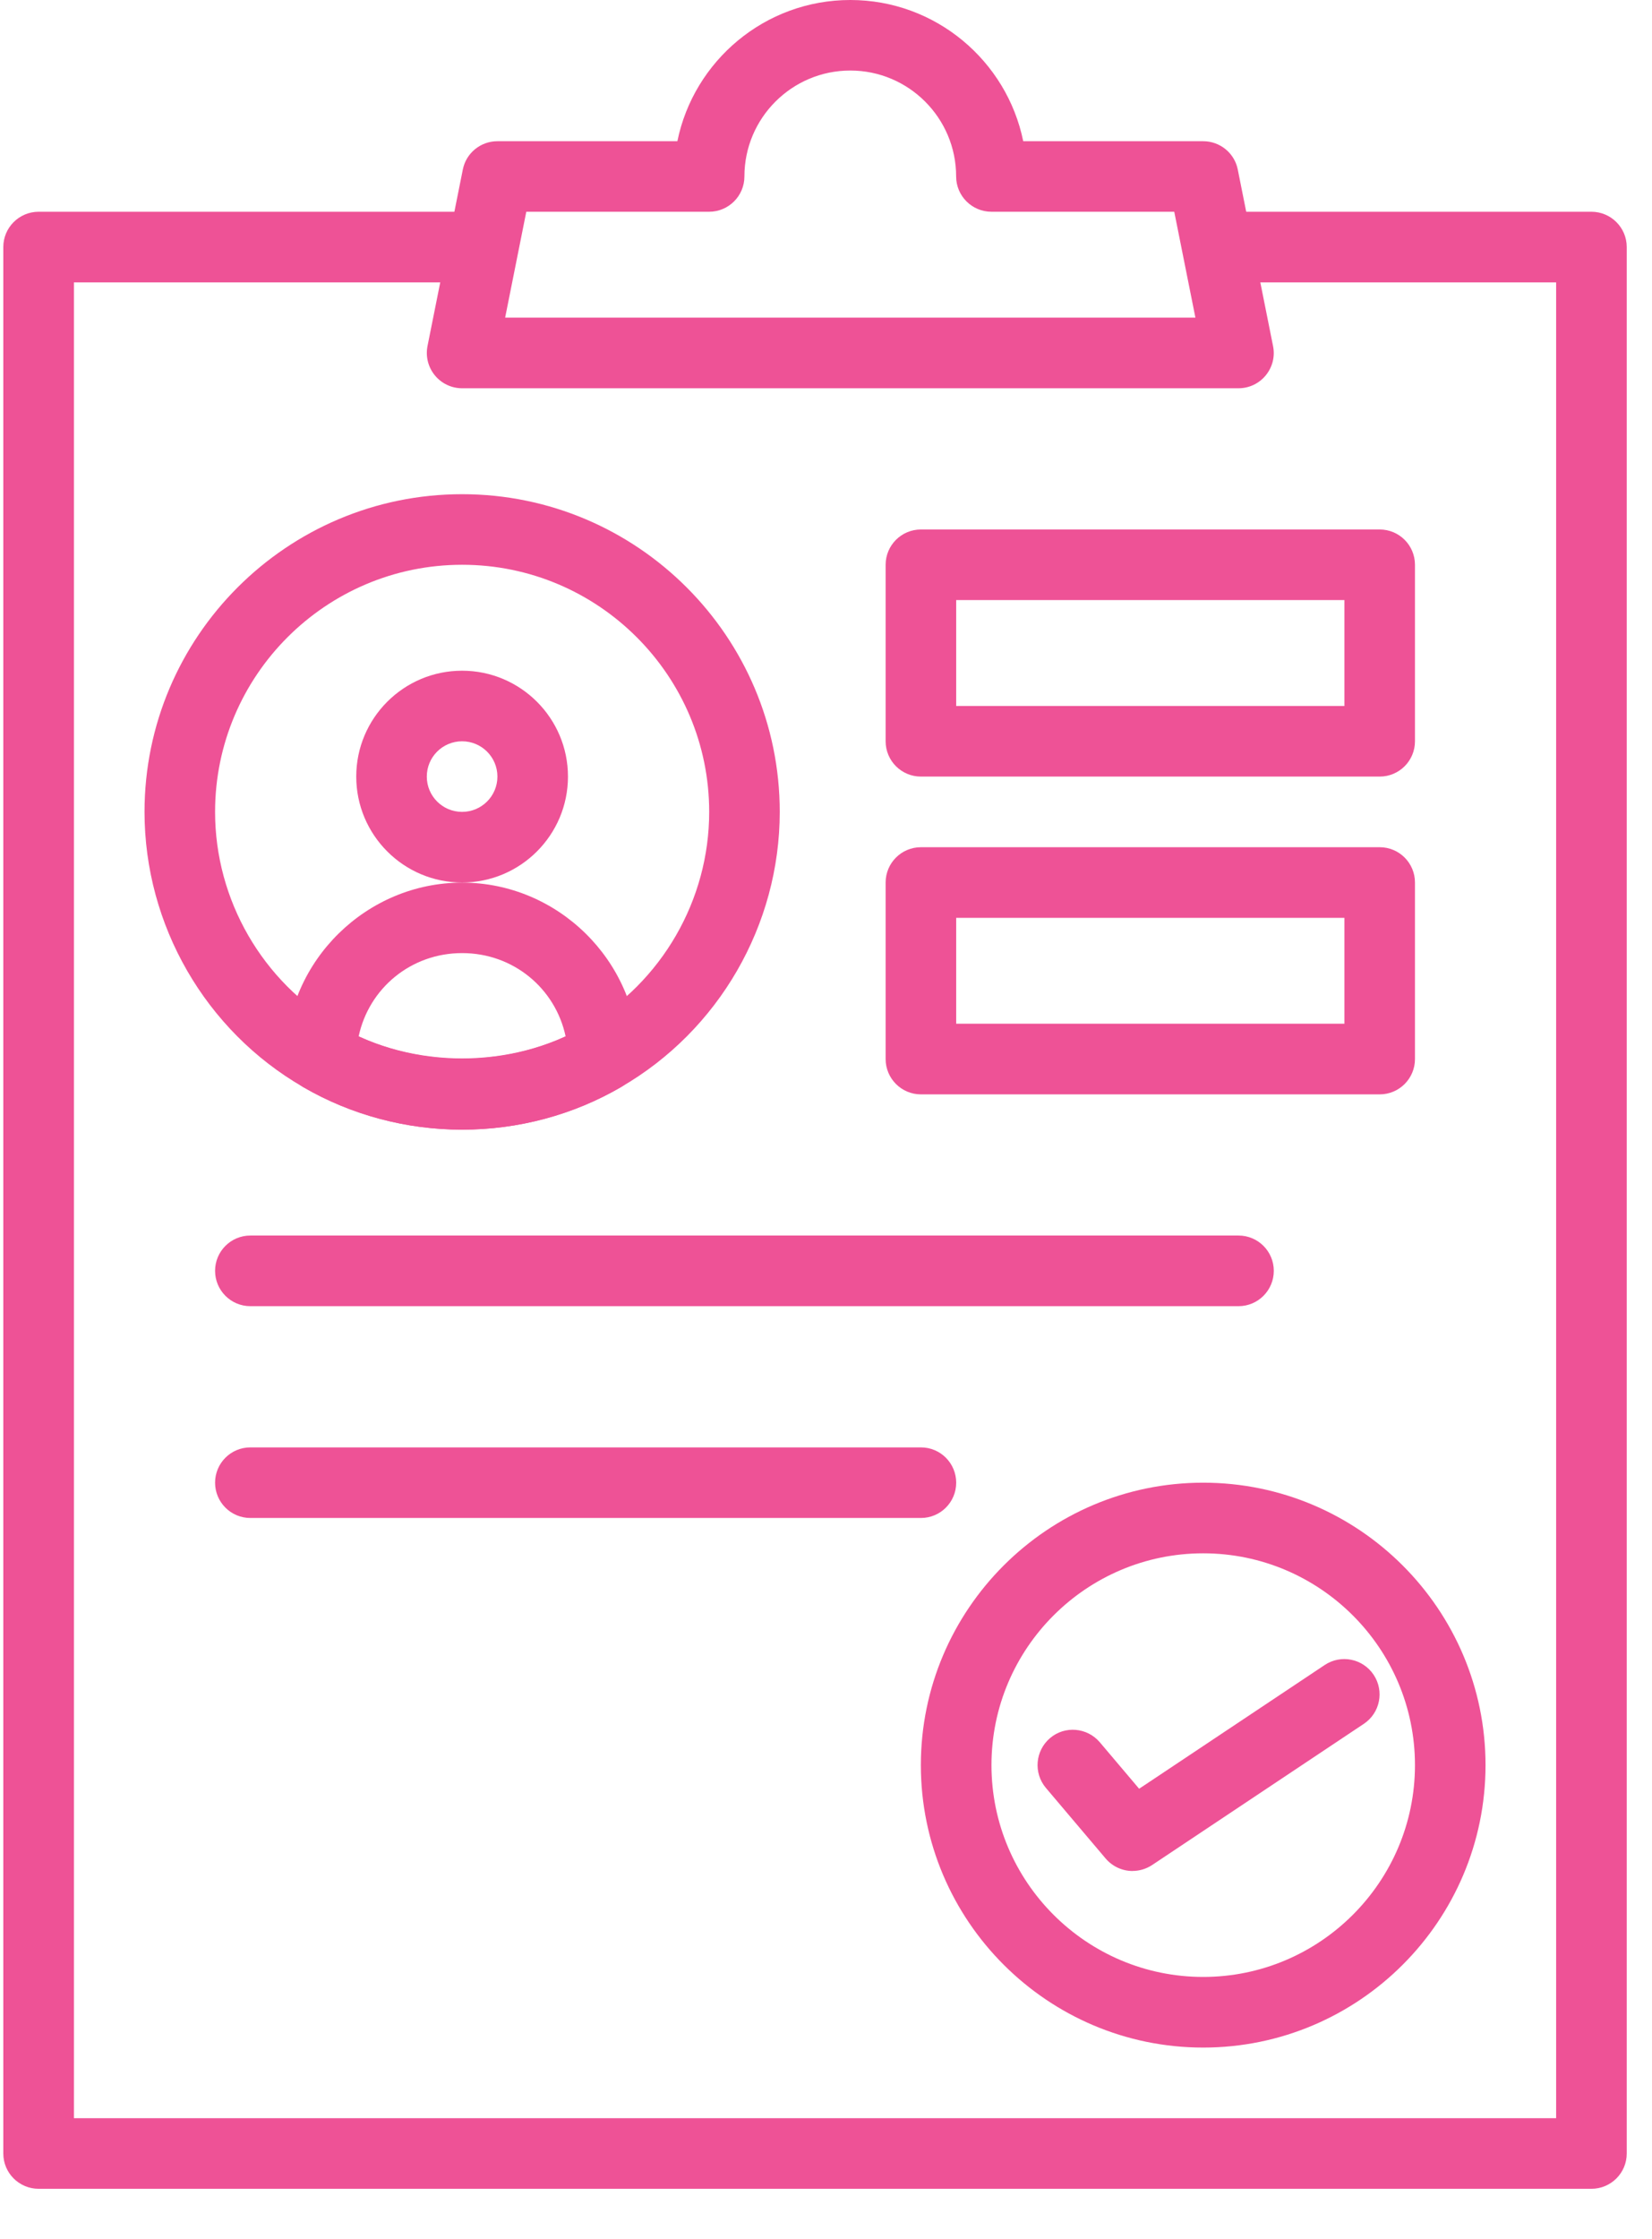
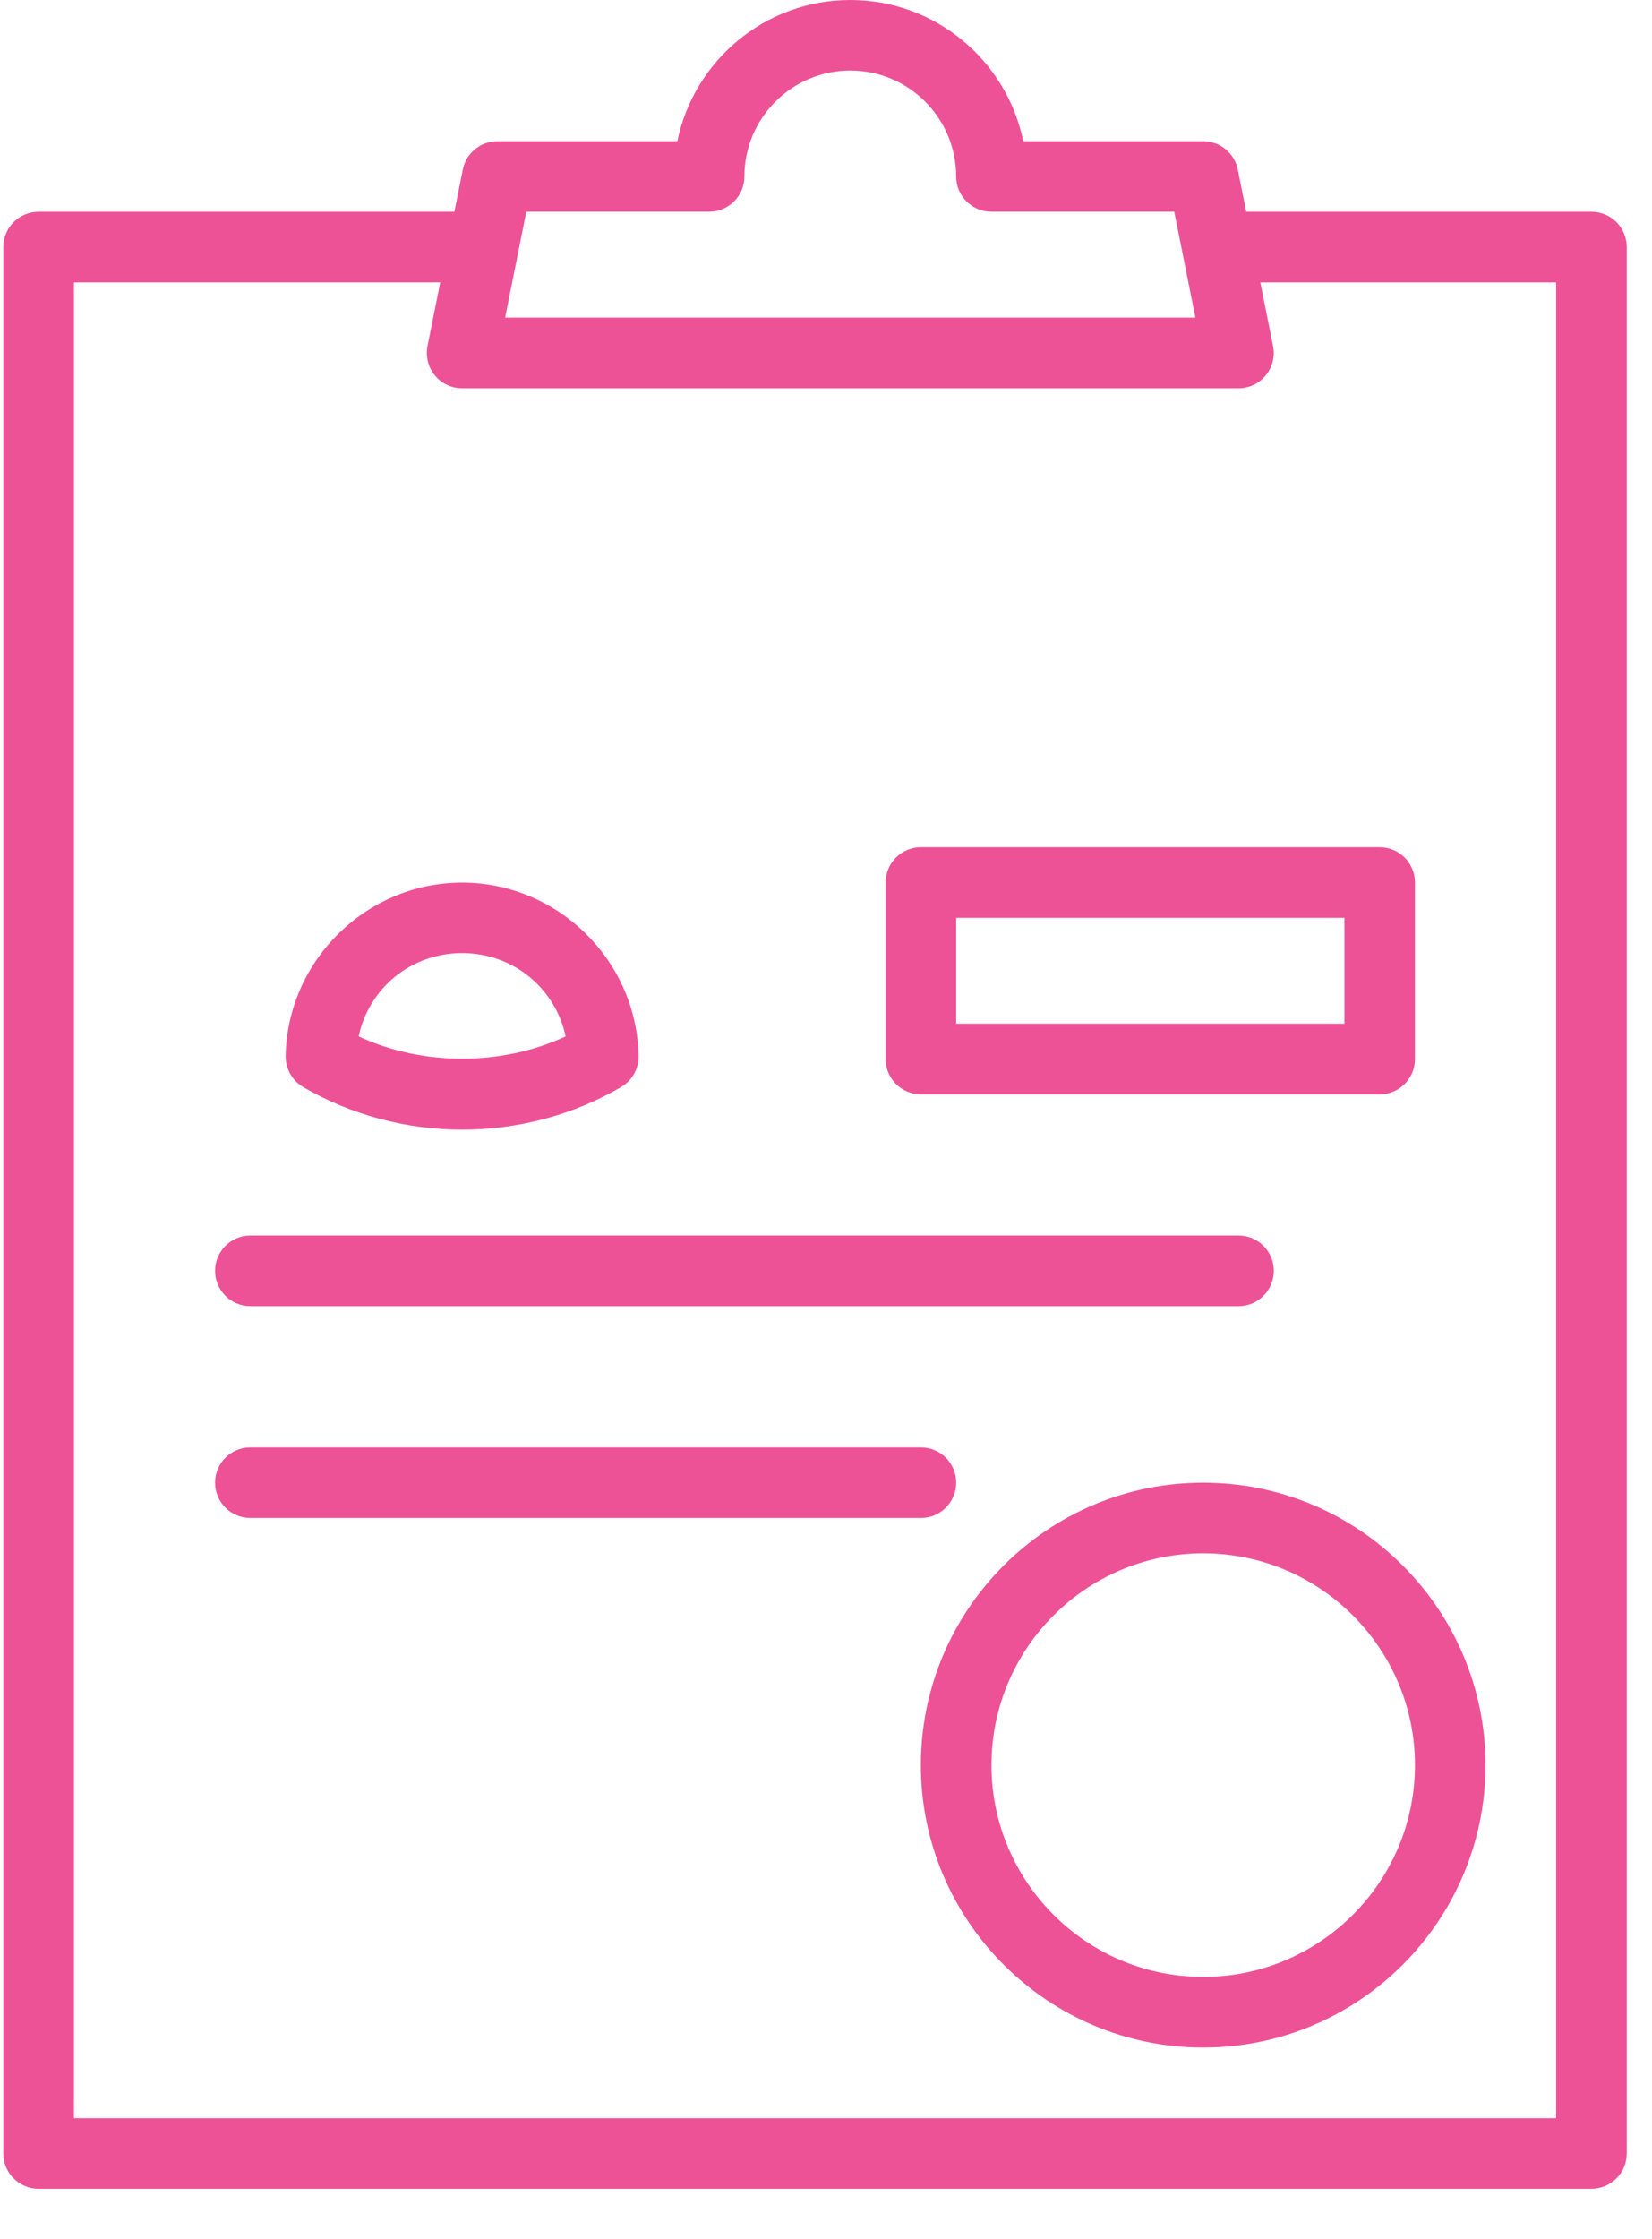
<svg xmlns="http://www.w3.org/2000/svg" width="31" height="42" viewBox="0 0 31 42" fill="none">
  <path d="M29.863 41.057H0.725C0.359 41.057 0.062 40.761 0.062 40.395V4.634C0.062 4.269 0.359 3.972 0.725 3.972H8.956C9.322 3.972 9.619 4.269 9.619 4.634C9.619 5 9.322 5.297 8.956 5.297H1.387V39.733H29.201V5.297H22.956C22.59 5.297 22.294 5 22.294 4.634C22.294 4.269 22.59 3.972 22.956 3.972H29.863C30.229 3.972 30.526 4.269 30.526 4.634V40.395C30.526 40.761 30.229 41.057 29.863 41.057Z" fill="#EE5296" />
-   <path d="M8.672 21.19C7.619 21.19 6.588 20.913 5.69 20.392C3.854 19.332 2.712 17.354 2.712 15.229C2.712 11.943 5.386 9.27 8.672 9.27C11.958 9.27 14.632 11.943 14.632 15.229C14.632 17.352 13.489 19.33 11.652 20.392C10.756 20.913 9.725 21.19 8.672 21.19ZM8.672 10.594C6.116 10.594 4.036 12.673 4.036 15.23C4.036 16.882 4.925 18.42 6.354 19.245C7.75 20.058 9.596 20.056 10.988 19.246C12.42 18.42 13.308 16.88 13.308 15.23C13.308 12.674 11.229 10.594 8.672 10.594Z" fill="#EE5296" />
-   <path d="M25.89 14.567H17.281C16.916 14.567 16.619 14.271 16.619 13.905V10.594C16.619 10.228 16.916 9.932 17.281 9.932H25.89C26.256 9.932 26.552 10.228 26.552 10.594V13.905C26.552 14.271 26.256 14.567 25.89 14.567ZM17.943 13.243H25.228V11.256H17.943V13.243Z" fill="#EE5296" />
  <path d="M25.89 20.528H17.281C16.916 20.528 16.619 20.231 16.619 19.866V16.554C16.619 16.188 16.916 15.892 17.281 15.892H25.89C26.256 15.892 26.552 16.188 26.552 16.554V19.866C26.552 20.231 26.256 20.528 25.89 20.528ZM17.943 19.203H25.228V17.217H17.943V19.203Z" fill="#EE5296" />
  <path d="M23.241 24.501H4.698C4.332 24.501 4.036 24.204 4.036 23.838C4.036 23.473 4.332 23.176 4.698 23.176H23.241C23.607 23.176 23.903 23.473 23.903 23.838C23.903 24.204 23.607 24.501 23.241 24.501Z" fill="#EE5296" />
  <path d="M17.281 28.474H4.698C4.332 28.474 4.036 28.178 4.036 27.812C4.036 27.446 4.332 27.15 4.698 27.15H17.281C17.647 27.15 17.943 27.446 17.943 27.812C17.943 28.178 17.647 28.474 17.281 28.474Z" fill="#EE5296" />
-   <path d="M8.671 16.554C7.575 16.554 6.685 15.663 6.685 14.567C6.685 13.471 7.575 12.581 8.671 12.581C9.767 12.581 10.658 13.471 10.658 14.567C10.658 15.663 9.767 16.554 8.671 16.554ZM8.671 13.905C8.305 13.905 8.009 14.201 8.009 14.567C8.009 14.933 8.305 15.229 8.671 15.229C9.037 15.229 9.334 14.933 9.334 14.567C9.334 14.201 9.037 13.905 8.671 13.905Z" fill="#EE5296" />
  <path d="M8.672 21.19C7.619 21.19 6.587 20.913 5.69 20.392C5.483 20.271 5.357 20.047 5.36 19.807C5.394 18.014 6.879 16.556 8.672 16.556C10.465 16.556 11.95 18.014 11.983 19.807C11.988 20.047 11.862 20.271 11.653 20.392C10.756 20.915 9.725 21.19 8.672 21.19ZM6.73 19.441C7.935 19.999 9.408 19.999 10.614 19.441C10.422 18.539 9.632 17.878 8.672 17.878C7.711 17.878 6.922 18.539 6.73 19.441Z" fill="#EE5296" />
  <path d="M22.578 38.408C19.658 38.408 17.28 36.03 17.28 33.11C17.28 30.189 19.658 27.812 22.578 27.812C25.499 27.812 27.876 30.189 27.876 33.11C27.876 36.03 25.499 38.408 22.578 38.408ZM22.578 29.137C20.388 29.137 18.605 30.919 18.605 33.11C18.605 35.3 20.388 37.083 22.578 37.083C24.768 37.083 26.552 35.3 26.552 33.11C26.552 30.919 24.768 29.137 22.578 29.137Z" fill="#EE5296" />
-   <path d="M21.254 35.096C21.065 35.096 20.878 35.015 20.747 34.861L19.626 33.537C19.39 33.257 19.426 32.84 19.704 32.603C19.982 32.366 20.401 32.403 20.638 32.681L21.376 33.553L24.858 31.232C25.163 31.029 25.573 31.111 25.777 31.416C25.979 31.721 25.898 32.131 25.593 32.335L21.62 34.984C21.507 35.058 21.38 35.095 21.252 35.095L21.254 35.096Z" fill="#EE5296" />
  <path d="M23.24 7.283H8.671C8.473 7.283 8.286 7.194 8.16 7.041C8.034 6.887 7.984 6.687 8.022 6.492L8.685 3.18C8.746 2.871 9.019 2.649 9.333 2.649H12.711C13.019 1.139 14.357 0 15.956 0C17.555 0 18.893 1.139 19.201 2.649H22.578C22.894 2.649 23.166 2.872 23.227 3.18L23.889 6.492C23.929 6.687 23.878 6.887 23.752 7.041C23.626 7.195 23.439 7.283 23.24 7.283ZM9.479 5.958H22.432L22.035 3.972H18.605C18.239 3.972 17.942 3.675 17.942 3.31C17.942 2.214 17.052 1.323 15.956 1.323C14.86 1.323 13.969 2.214 13.969 3.31C13.969 3.675 13.672 3.972 13.307 3.972H9.876L9.479 5.958Z" fill="#EE5296" />
</svg>